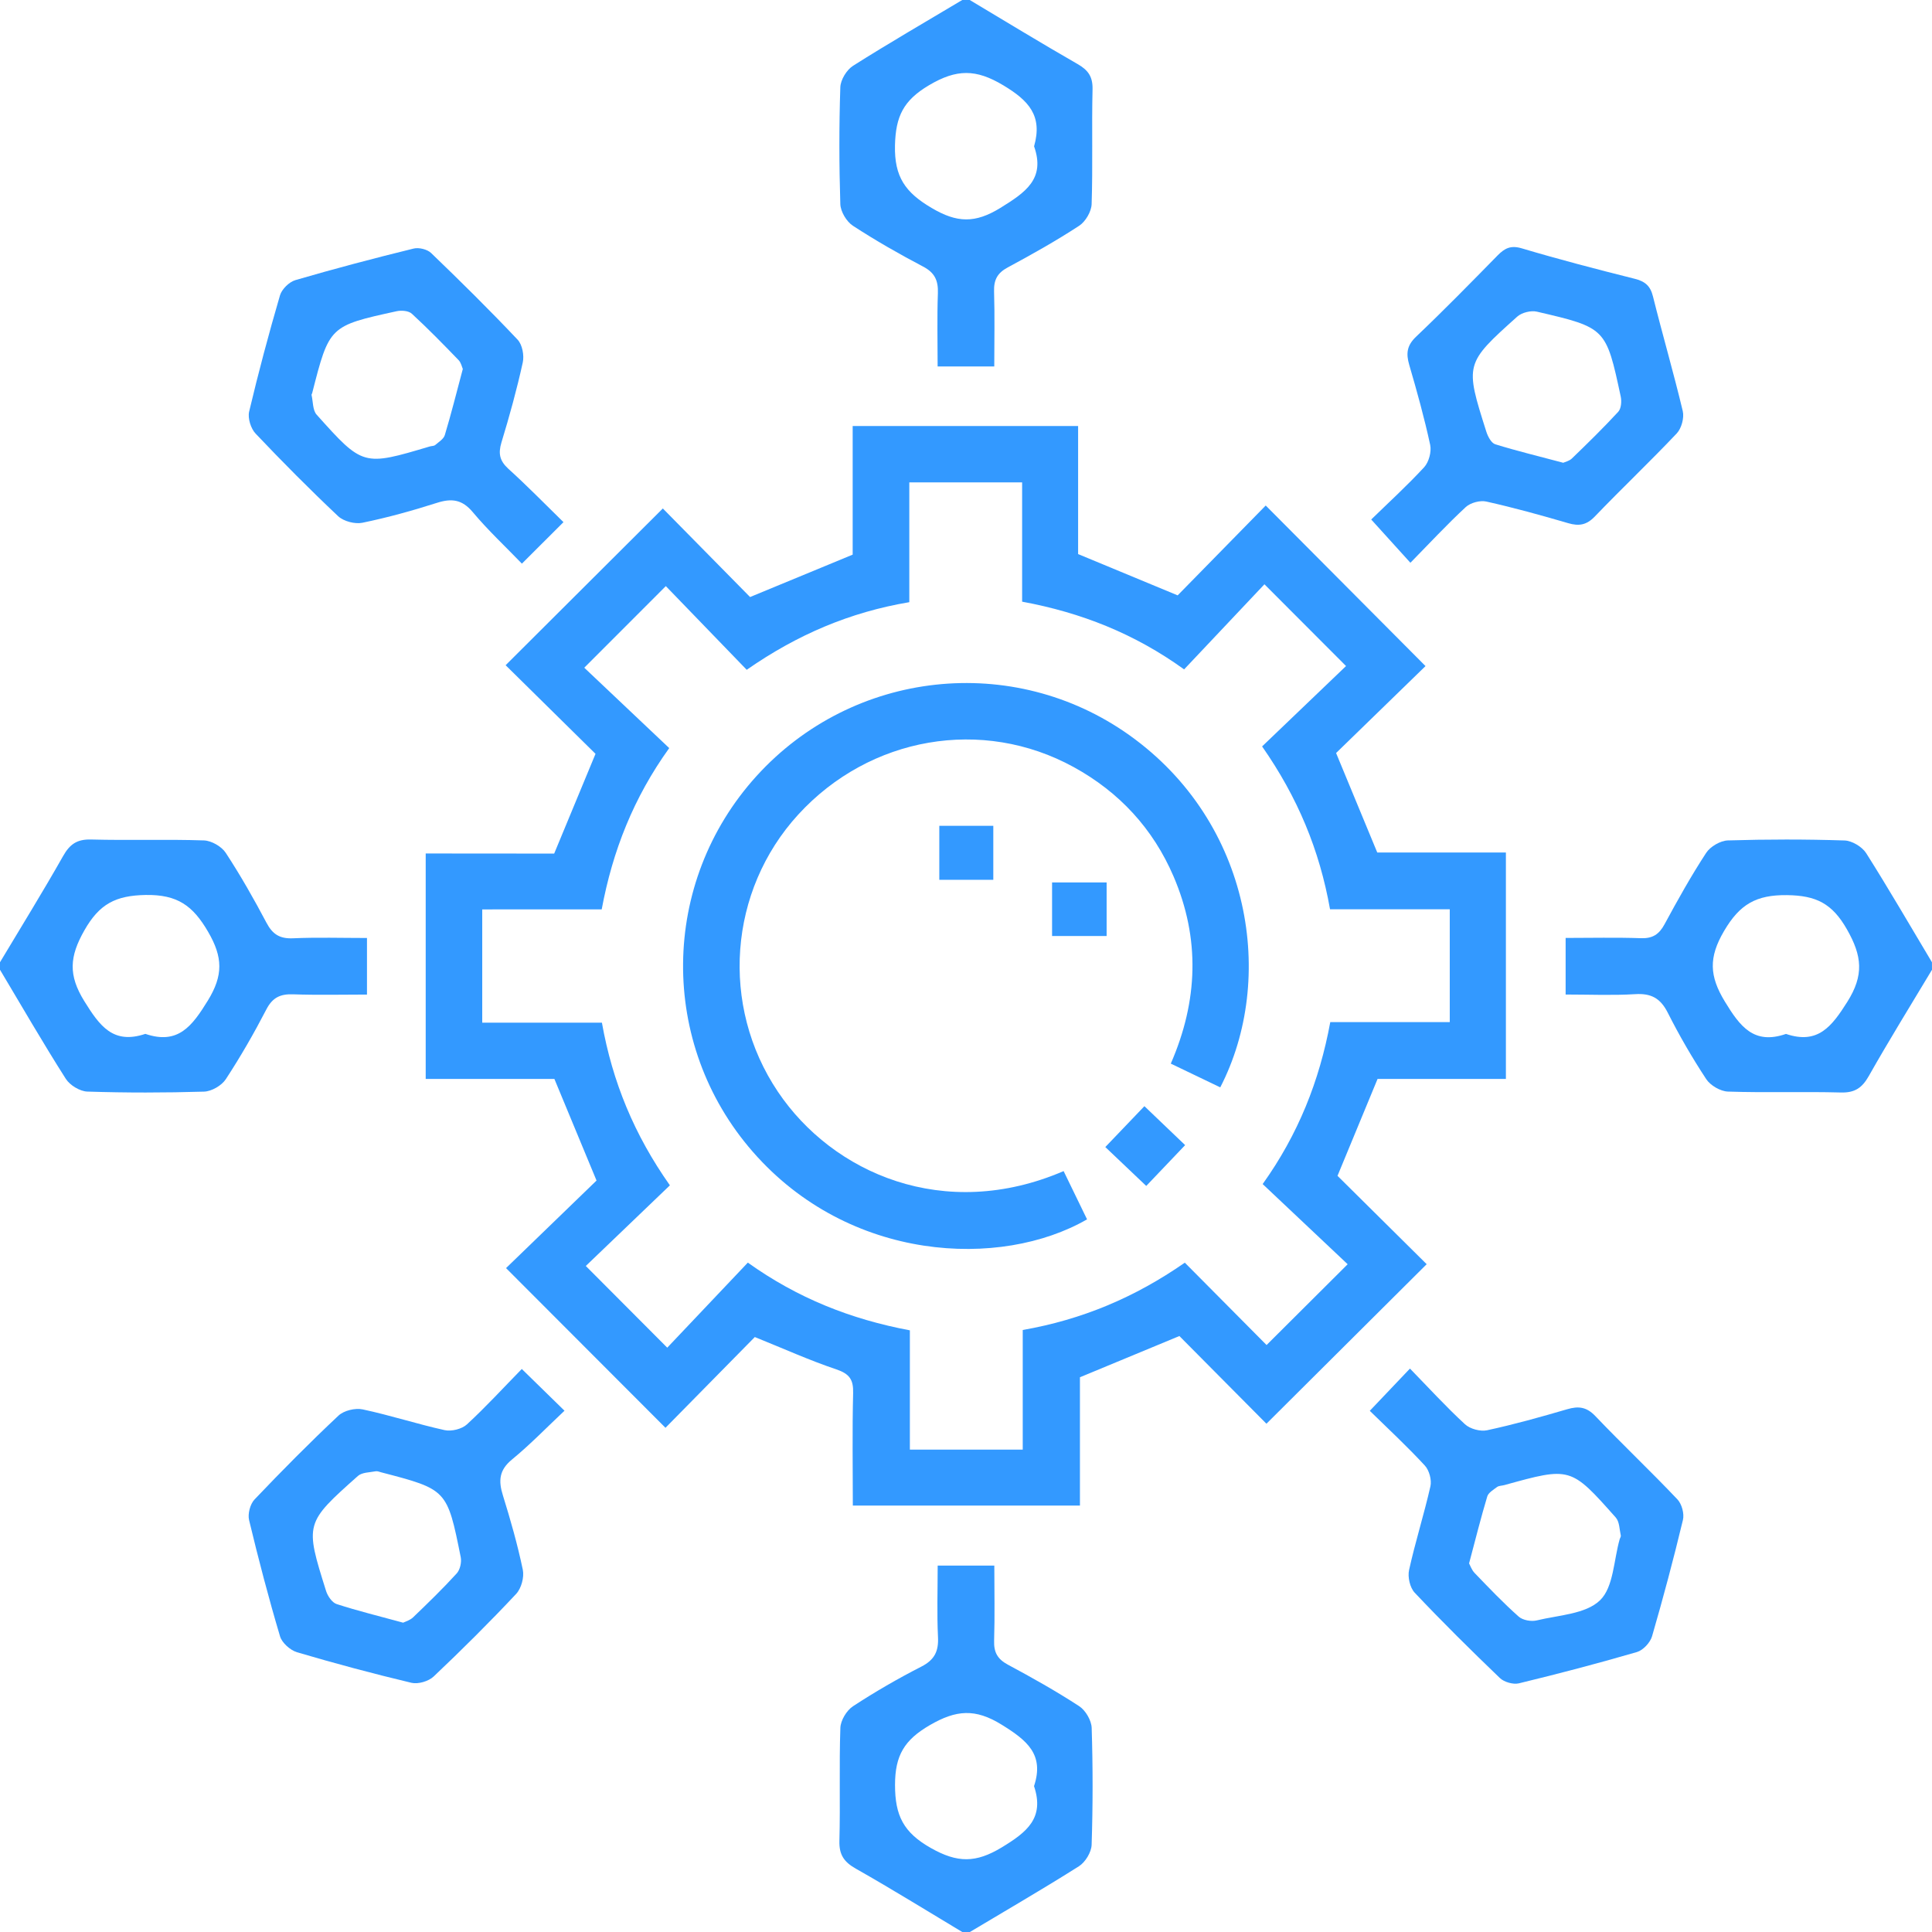
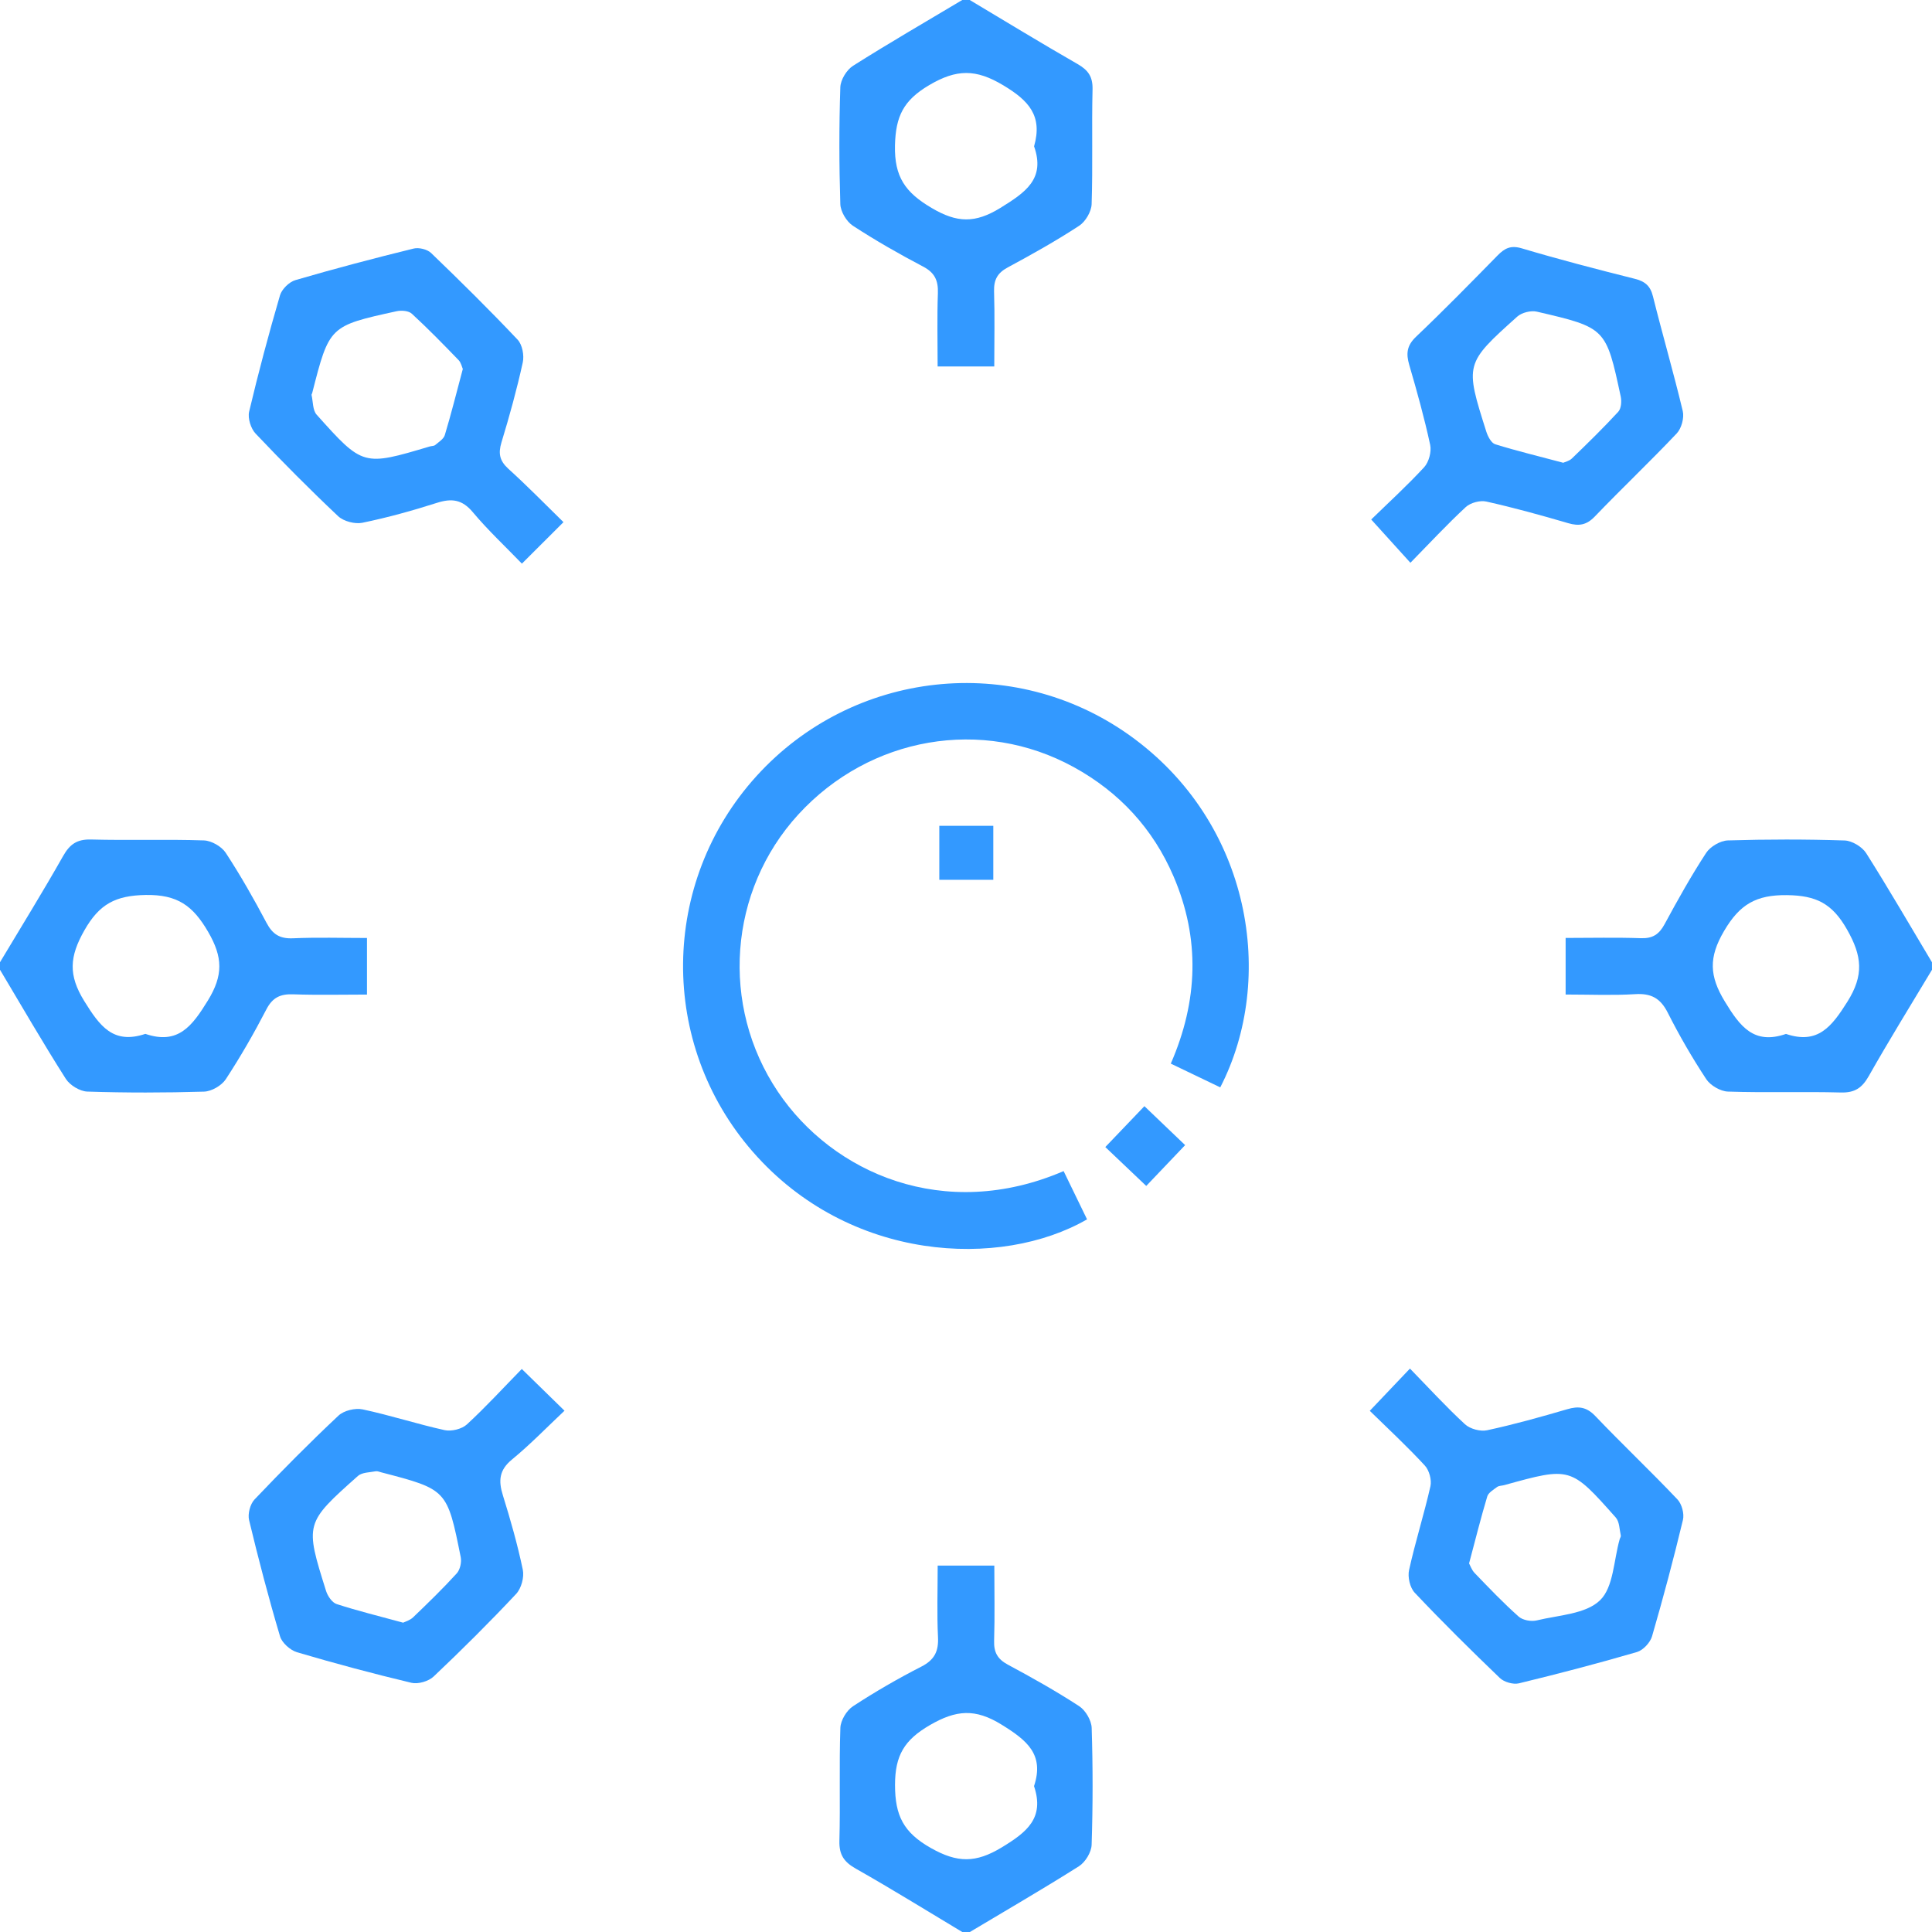
<svg xmlns="http://www.w3.org/2000/svg" version="1.1" id="Layer_1" x="0px" y="0px" width="38px" height="38px" viewBox="0 0 38 38" enable-background="new 0 0 38 38" xml:space="preserve">
  <g>
    <path fill-rule="evenodd" clip-rule="evenodd" fill="#3399FF" d="M19.074,0c0.707,0.422,1.409,0.852,2.123,1.261   c0.207,0.119,0.297,0.248,0.292,0.494c-0.018,0.753,0.007,1.508-0.018,2.26c-0.005,0.147-0.121,0.345-0.246,0.426   c-0.454,0.297-0.929,0.563-1.406,0.82c-0.203,0.109-0.273,0.245-0.267,0.47c0.015,0.48,0.004,0.962,0.004,1.477   c-0.37,0-0.718,0-1.114,0c0-0.485-0.012-0.963,0.005-1.44c0.009-0.25-0.061-0.406-0.295-0.527C17.682,4.994,17.22,4.73,16.775,4.44   c-0.125-0.082-0.242-0.278-0.247-0.426c-0.024-0.766-0.025-1.532,0-2.298c0.005-0.146,0.125-0.343,0.252-0.423   C17.485,0.847,18.208,0.429,18.926,0C18.975,0,19.024,0,19.074,0z M20.339,2.878c0.172-0.603-0.106-0.9-0.607-1.201   c-0.537-0.322-0.917-0.321-1.457-0.002c-0.506,0.299-0.658,0.612-0.672,1.184c-0.014,0.619,0.203,0.926,0.719,1.23   c0.502,0.298,0.858,0.305,1.353,0.001C20.166,3.786,20.566,3.521,20.339,2.878z" />
    <path fill-rule="evenodd" clip-rule="evenodd" fill="#3399FF" d="M18.926,38c-0.695-0.417-1.385-0.845-2.09-1.244   c-0.234-0.132-0.333-0.273-0.326-0.548c0.02-0.74-0.007-1.482,0.019-2.223c0.005-0.147,0.123-0.343,0.248-0.425   c0.434-0.284,0.884-0.544,1.345-0.78c0.26-0.133,0.342-0.303,0.327-0.585c-0.022-0.455-0.006-0.912-0.006-1.402   c0.37,0,0.718,0,1.114,0c0,0.497,0.011,0.987-0.004,1.478c-0.007,0.225,0.064,0.359,0.267,0.469   c0.479,0.257,0.953,0.523,1.407,0.819c0.125,0.082,0.24,0.279,0.245,0.427c0.024,0.766,0.024,1.532-0.001,2.297   c-0.004,0.147-0.124,0.344-0.25,0.424c-0.706,0.447-1.43,0.865-2.146,1.294C19.024,38,18.975,38,18.926,38z M20.338,35.131   c0.207-0.625-0.142-0.902-0.634-1.207c-0.523-0.325-0.898-0.293-1.417,0.008c-0.5,0.291-0.683,0.595-0.683,1.176   c0,0.601,0.165,0.935,0.705,1.24c0.522,0.296,0.885,0.296,1.392-0.011C20.196,36.037,20.549,35.76,20.338,35.131z" />
    <path fill-rule="evenodd" clip-rule="evenodd" fill="#3399FF" d="M38,19.074c-0.417,0.695-0.844,1.385-1.243,2.09   c-0.132,0.233-0.274,0.331-0.548,0.324c-0.74-0.02-1.482,0.007-2.223-0.018c-0.147-0.005-0.344-0.12-0.426-0.244   c-0.278-0.422-0.532-0.861-0.76-1.313c-0.145-0.284-0.33-0.379-0.642-0.359c-0.442,0.027-0.887,0.007-1.364,0.007   c0-0.371,0-0.72,0-1.113c0.499,0,0.991-0.012,1.481,0.005c0.229,0.008,0.356-0.074,0.464-0.273   c0.258-0.477,0.523-0.952,0.819-1.405c0.082-0.125,0.279-0.24,0.427-0.245c0.765-0.023,1.531-0.024,2.296,0.001   c0.146,0.005,0.344,0.124,0.424,0.249c0.447,0.706,0.865,1.43,1.294,2.146C38,18.976,38,19.024,38,19.074z M35.128,20.336   c0.627,0.212,0.899-0.144,1.207-0.632c0.33-0.525,0.29-0.901-0.007-1.423c-0.291-0.512-0.607-0.668-1.181-0.675   c-0.606-0.007-0.929,0.18-1.237,0.706c-0.306,0.521-0.289,0.886,0.015,1.386C34.223,20.188,34.495,20.555,35.128,20.336z" />
    <path fill-rule="evenodd" clip-rule="evenodd" fill="#3399FF" d="M0,18.926c0.416-0.695,0.843-1.385,1.242-2.09   c0.132-0.233,0.274-0.331,0.548-0.324c0.741,0.02,1.482-0.007,2.223,0.018c0.148,0.006,0.346,0.12,0.427,0.244   c0.29,0.443,0.553,0.906,0.801,1.375c0.119,0.226,0.26,0.317,0.52,0.306c0.479-0.021,0.958-0.006,1.457-0.006   c0,0.384,0,0.724,0,1.113c-0.497,0-0.975,0.012-1.451-0.005c-0.25-0.009-0.405,0.06-0.527,0.295   c-0.244,0.471-0.509,0.932-0.799,1.375c-0.082,0.125-0.279,0.239-0.428,0.244c-0.765,0.023-1.531,0.024-2.296-0.001   c-0.146-0.005-0.343-0.125-0.423-0.251C0.846,20.515,0.428,19.791,0,19.074C0,19.024,0,18.976,0,18.926z M2.859,20.335   c0.646,0.22,0.921-0.156,1.229-0.655c0.305-0.497,0.296-0.853,0.005-1.353c-0.3-0.516-0.605-0.734-1.228-0.724   c-0.592,0.011-0.91,0.176-1.206,0.697c-0.292,0.515-0.319,0.878-0.001,1.391C1.961,20.179,2.225,20.548,2.859,20.335z" />
-     <path fill-rule="evenodd" clip-rule="evenodd" fill="#3399FF" d="M10.9,16.789c0.281-0.678,0.536-1.292,0.813-1.962   c-0.576-0.567-1.182-1.165-1.768-1.743c1.047-1.044,2.077-2.071,3.092-3.083c0.557,0.564,1.15,1.168,1.716,1.742   c0.729-0.302,1.352-0.559,2.018-0.834c0-0.808,0-1.657,0-2.53c1.487,0,2.941,0,4.434,0c0,0.842,0,1.688,0,2.519   c0.661,0.274,1.284,0.532,1.958,0.812c0.565-0.576,1.16-1.184,1.732-1.767c1.059,1.064,2.092,2.102,3.143,3.158   c-0.572,0.556-1.182,1.148-1.759,1.71c0.283,0.684,0.537,1.298,0.81,1.957c0.804,0,1.653,0,2.53,0c0,1.495,0,2.957,0,4.453   c-0.858,0-1.708,0-2.524,0c-0.271,0.654-0.524,1.268-0.788,1.906c0.578,0.572,1.182,1.17,1.754,1.738   c-1.075,1.07-2.113,2.104-3.152,3.138c-0.542-0.545-1.14-1.148-1.712-1.725c-0.683,0.282-1.295,0.536-1.956,0.811   c0,0.798,0,1.646,0,2.524c-1.498,0-2.96,0-4.467,0c0-0.737-0.013-1.476,0.006-2.214c0.007-0.265-0.073-0.378-0.33-0.465   c-0.524-0.176-1.031-0.405-1.604-0.636c-0.564,0.573-1.167,1.187-1.757,1.785c-1.067-1.069-2.097-2.101-3.136-3.141   c0.589-0.569,1.199-1.16,1.78-1.722c-0.296-0.712-0.554-1.334-0.829-1.999c-0.813,0-1.662,0-2.531,0c0-1.488,0-2.943,0-4.434   C9.223,16.789,10.071,16.789,10.9,16.789z M9.485,17.887c0,0.763,0,1.476,0,2.228c0.792,0,1.564,0,2.354,0   c0.207,1.166,0.637,2.207,1.337,3.199c-0.57,0.547-1.131,1.084-1.654,1.586c0.536,0.538,1.046,1.05,1.602,1.607   c0.511-0.54,1.045-1.103,1.585-1.673c0.979,0.7,2.026,1.114,3.187,1.332c0,0.797,0,1.569,0,2.346c0.754,0,1.466,0,2.22,0   c0-0.791,0-1.564,0-2.353c1.168-0.204,2.206-0.641,3.188-1.324c0.558,0.563,1.104,1.112,1.608,1.62   c0.521-0.52,1.034-1.029,1.595-1.589c-0.537-0.507-1.101-1.038-1.672-1.577c0.699-0.979,1.116-2.025,1.33-3.186   c0.8,0,1.573,0,2.35,0c0-0.753,0-1.466,0-2.219c-0.793,0-1.565,0-2.355,0c-0.206-1.166-0.639-2.205-1.336-3.203   c0.569-0.545,1.13-1.081,1.651-1.581c-0.534-0.536-1.045-1.048-1.605-1.608c-0.508,0.537-1.04,1.102-1.58,1.674   c-0.976-0.704-2.024-1.117-3.186-1.332c0-0.797,0-1.57,0-2.346c-0.753,0-1.466,0-2.219,0c0,0.792,0,1.564,0,2.356   c-1.17,0.197-2.205,0.639-3.198,1.33c-0.55-0.569-1.089-1.127-1.591-1.646c-0.532,0.532-1.043,1.044-1.604,1.605   c0.536,0.507,1.1,1.04,1.671,1.581c-0.7,0.973-1.114,2.021-1.328,3.172c-0.408,0-0.789,0-1.171,0   C10.283,17.887,9.901,17.887,9.485,17.887z" />
    <path fill-rule="evenodd" clip-rule="evenodd" fill="#3399FF" d="M26.97,10.218c0.324-0.316,0.699-0.658,1.042-1.029   c0.092-0.101,0.146-0.303,0.118-0.438c-0.114-0.529-0.26-1.054-0.412-1.574c-0.065-0.224-0.048-0.381,0.135-0.555   c0.546-0.519,1.073-1.058,1.601-1.596c0.142-0.145,0.261-0.206,0.479-0.141c0.732,0.218,1.473,0.411,2.215,0.597   c0.205,0.051,0.312,0.137,0.364,0.349c0.188,0.754,0.406,1.5,0.586,2.255c0.031,0.132-0.025,0.339-0.118,0.438   c-0.526,0.556-1.083,1.084-1.613,1.636c-0.162,0.168-0.311,0.192-0.523,0.13c-0.532-0.156-1.068-0.304-1.609-0.425   c-0.124-0.028-0.313,0.023-0.406,0.109c-0.371,0.344-0.716,0.716-1.088,1.095C27.479,10.781,27.236,10.513,26.97,10.218z    M30.747,9.102c0.03-0.015,0.116-0.032,0.17-0.084c0.311-0.3,0.62-0.602,0.912-0.919c0.058-0.063,0.069-0.204,0.049-0.298   c-0.29-1.352-0.291-1.355-1.649-1.671c-0.116-0.027-0.296,0.017-0.385,0.096c-1.034,0.928-1.032,0.932-0.61,2.264   c0.03,0.095,0.098,0.224,0.175,0.248C29.831,8.869,30.263,8.973,30.747,9.102z" />
    <path fill-rule="evenodd" clip-rule="evenodd" fill="#3399FF" d="M26.942,27.749c0.277-0.291,0.521-0.549,0.79-0.831   c0.368,0.378,0.71,0.752,1.082,1.095c0.101,0.093,0.303,0.147,0.437,0.118c0.53-0.114,1.054-0.261,1.573-0.413   c0.225-0.066,0.383-0.046,0.556,0.136c0.528,0.554,1.085,1.08,1.612,1.636c0.087,0.091,0.139,0.283,0.109,0.406   c-0.184,0.767-0.387,1.529-0.607,2.287c-0.036,0.124-0.175,0.274-0.296,0.31c-0.769,0.224-1.545,0.428-2.323,0.616   c-0.112,0.027-0.29-0.024-0.374-0.104c-0.571-0.548-1.133-1.104-1.676-1.679c-0.094-0.1-0.141-0.31-0.11-0.447   c0.122-0.553,0.295-1.095,0.42-1.647c0.027-0.124-0.024-0.313-0.11-0.406C27.681,28.453,27.31,28.108,26.942,27.749z M28.895,30.75   c0.02,0.035,0.049,0.126,0.108,0.188c0.282,0.293,0.563,0.588,0.867,0.858c0.08,0.072,0.248,0.102,0.357,0.075   c0.429-0.104,0.962-0.123,1.243-0.395c0.268-0.258,0.269-0.792,0.388-1.205c0.007-0.023,0.026-0.049,0.021-0.069   c-0.027-0.12-0.025-0.271-0.099-0.354c-0.888-1.001-0.891-0.998-2.192-0.638c-0.048,0.013-0.105,0.011-0.142,0.037   c-0.073,0.055-0.172,0.112-0.194,0.188C29.128,29.849,29.023,30.267,28.895,30.75z" />
    <path fill-rule="evenodd" clip-rule="evenodd" fill="#3399FF" d="M11.083,10.27c-0.286,0.286-0.529,0.528-0.818,0.816   c-0.328-0.34-0.669-0.658-0.967-1.014C9.089,9.823,8.883,9.798,8.592,9.891c-0.481,0.154-0.97,0.289-1.464,0.391   c-0.146,0.03-0.367-0.027-0.476-0.128C6.095,9.629,5.555,9.085,5.028,8.529C4.934,8.431,4.87,8.227,4.9,8.097   c0.182-0.768,0.386-1.531,0.607-2.288c0.036-0.122,0.182-0.265,0.305-0.3c0.77-0.225,1.545-0.429,2.323-0.62   c0.104-0.026,0.27,0.015,0.345,0.088c0.579,0.557,1.15,1.121,1.701,1.704c0.093,0.099,0.132,0.311,0.101,0.449   c-0.116,0.529-0.261,1.054-0.419,1.572c-0.065,0.217-0.037,0.36,0.134,0.517C10.363,9.55,10.708,9.903,11.083,10.27z M9.103,7.257   C9.087,7.224,9.071,7.136,9.02,7.083c-0.3-0.311-0.602-0.62-0.919-0.912c-0.063-0.059-0.204-0.07-0.298-0.05   C6.477,6.411,6.477,6.413,6.14,7.733C6.137,7.745,6.126,7.758,6.128,7.769c0.03,0.13,0.021,0.298,0.099,0.386   C7.14,9.175,7.143,9.171,8.454,8.781C8.489,8.771,8.535,8.774,8.56,8.753c0.07-0.06,0.166-0.118,0.189-0.196   C8.873,8.145,8.978,7.727,9.103,7.257z" />
    <path fill-rule="evenodd" clip-rule="evenodd" fill="#3399FF" d="M10.263,26.926c0.291,0.283,0.536,0.524,0.84,0.821   c-0.349,0.328-0.673,0.664-1.031,0.958c-0.255,0.208-0.271,0.419-0.181,0.706c0.15,0.482,0.289,0.97,0.392,1.464   c0.03,0.146-0.029,0.366-0.131,0.475c-0.523,0.558-1.067,1.099-1.623,1.625c-0.099,0.094-0.304,0.154-0.435,0.124   c-0.756-0.18-1.506-0.381-2.251-0.601c-0.134-0.04-0.297-0.185-0.335-0.313c-0.225-0.756-0.425-1.52-0.609-2.287   c-0.029-0.122,0.021-0.314,0.107-0.405c0.536-0.563,1.084-1.117,1.651-1.649c0.107-0.101,0.329-0.154,0.476-0.123   c0.542,0.115,1.072,0.289,1.613,0.408c0.134,0.029,0.338-0.021,0.438-0.113C9.556,27.673,9.898,27.299,10.263,26.926z    M7.929,31.916c0.038-0.019,0.133-0.045,0.196-0.105c0.293-0.281,0.586-0.565,0.859-0.865c0.065-0.072,0.098-0.219,0.078-0.318   c-0.267-1.332-0.27-1.332-1.563-1.669c-0.036-0.009-0.075-0.027-0.108-0.021c-0.119,0.023-0.27,0.02-0.351,0.092   c-1.044,0.93-1.044,0.934-0.626,2.264c0.032,0.1,0.119,0.228,0.208,0.256C7.031,31.683,7.45,31.785,7.929,31.916z" />
    <path fill-rule="evenodd" clip-rule="evenodd" fill="#3399FF" d="M24.001,21.387c-0.33-0.158-0.64-0.307-0.973-0.467   c0.538-1.234,0.579-2.46,0.054-3.683c-0.404-0.94-1.067-1.657-1.963-2.149c-1.795-0.987-4.012-0.603-5.418,0.933   c-1.371,1.498-1.54,3.758-0.4,5.453c1.076,1.601,3.273,2.57,5.619,1.56c0.153,0.315,0.308,0.633,0.461,0.949   c-1.697,0.979-4.68,0.843-6.576-1.331c-1.852-2.122-1.824-5.292,0.072-7.385c1.897-2.093,5.05-2.438,7.341-0.804   C24.623,16.181,25.1,19.258,24.001,21.387z" />
    <path fill-rule="evenodd" clip-rule="evenodd" fill="#3399FF" d="M19.537,16.243c0,0.36,0,0.697,0,1.062c-0.354,0-0.69,0-1.062,0   c0-0.342,0-0.688,0-1.062C18.815,16.243,19.153,16.243,19.537,16.243z" />
-     <path fill-rule="evenodd" clip-rule="evenodd" fill="#3399FF" d="M21.766,17.356c0,0.359,0,0.69,0,1.054c-0.353,0-0.701,0-1.073,0   c0-0.348,0-0.688,0-1.054C21.044,17.356,21.383,17.356,21.766,17.356z" />
    <path fill-rule="evenodd" clip-rule="evenodd" fill="#3399FF" d="M22.509,21.757c0.278,0.266,0.533,0.51,0.801,0.766   c-0.259,0.272-0.503,0.528-0.765,0.803c-0.273-0.261-0.528-0.502-0.805-0.765C22.005,22.284,22.247,22.03,22.509,21.757z" />
  </g>
</svg>